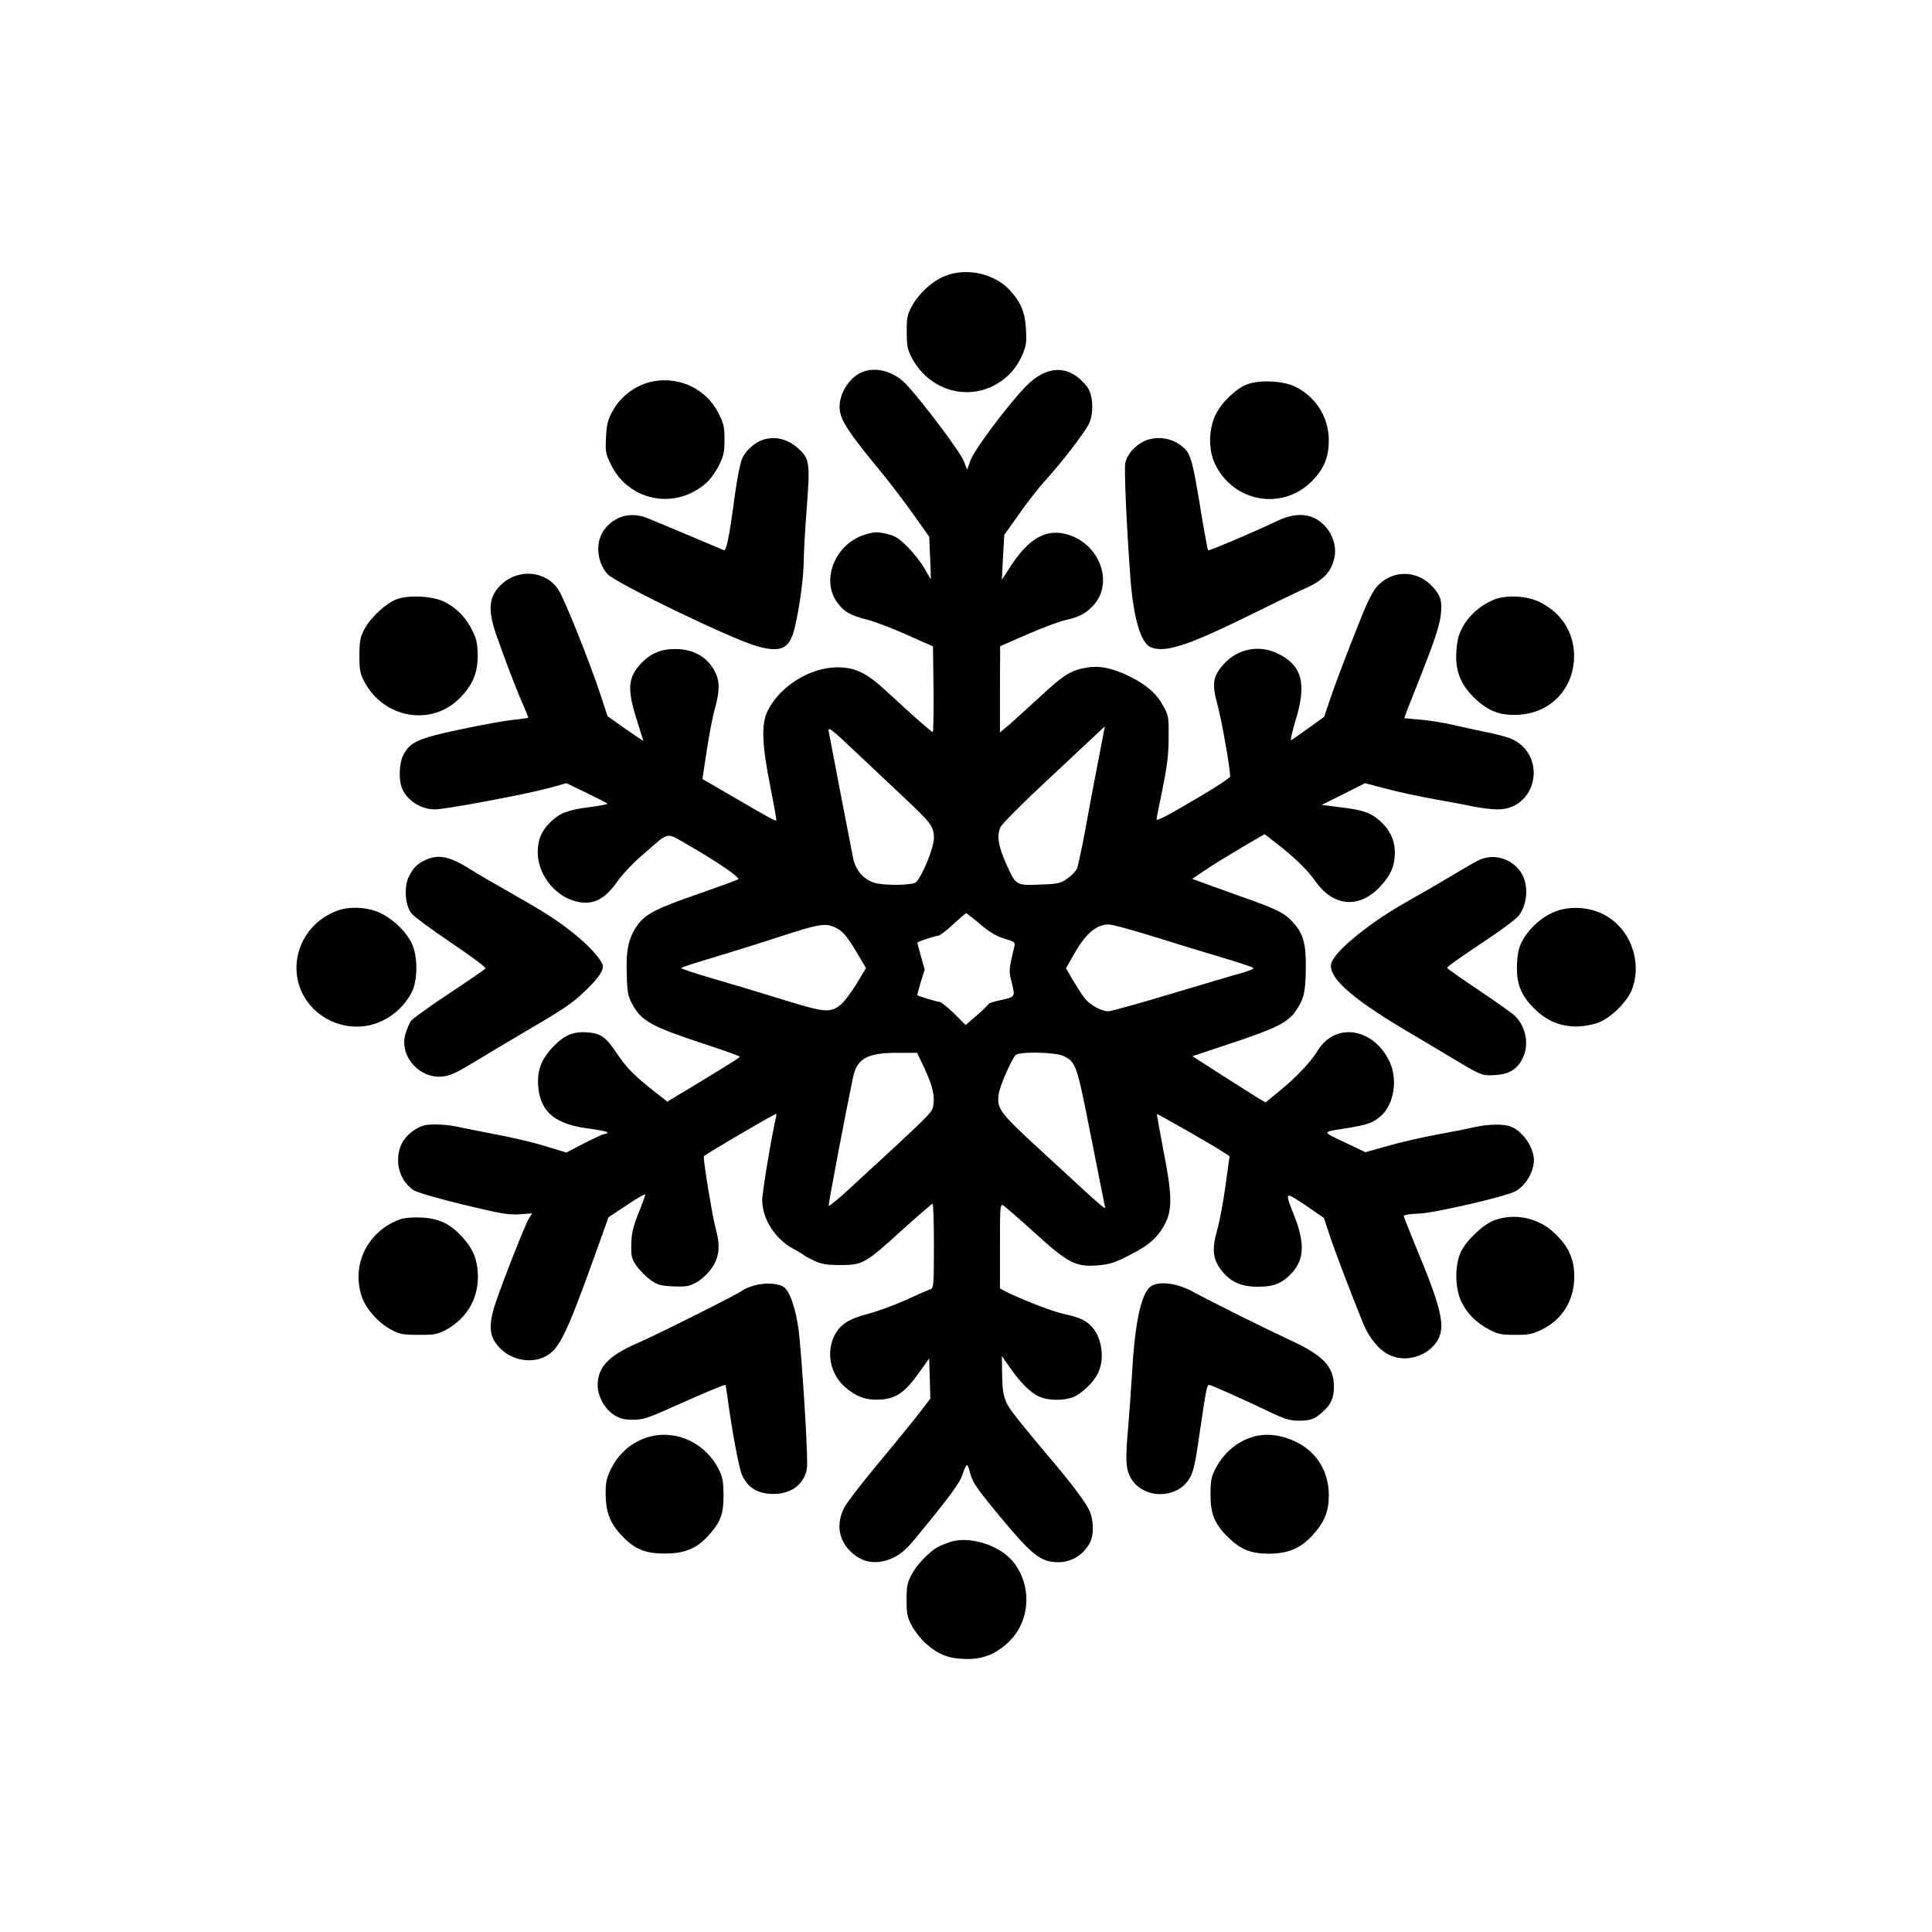
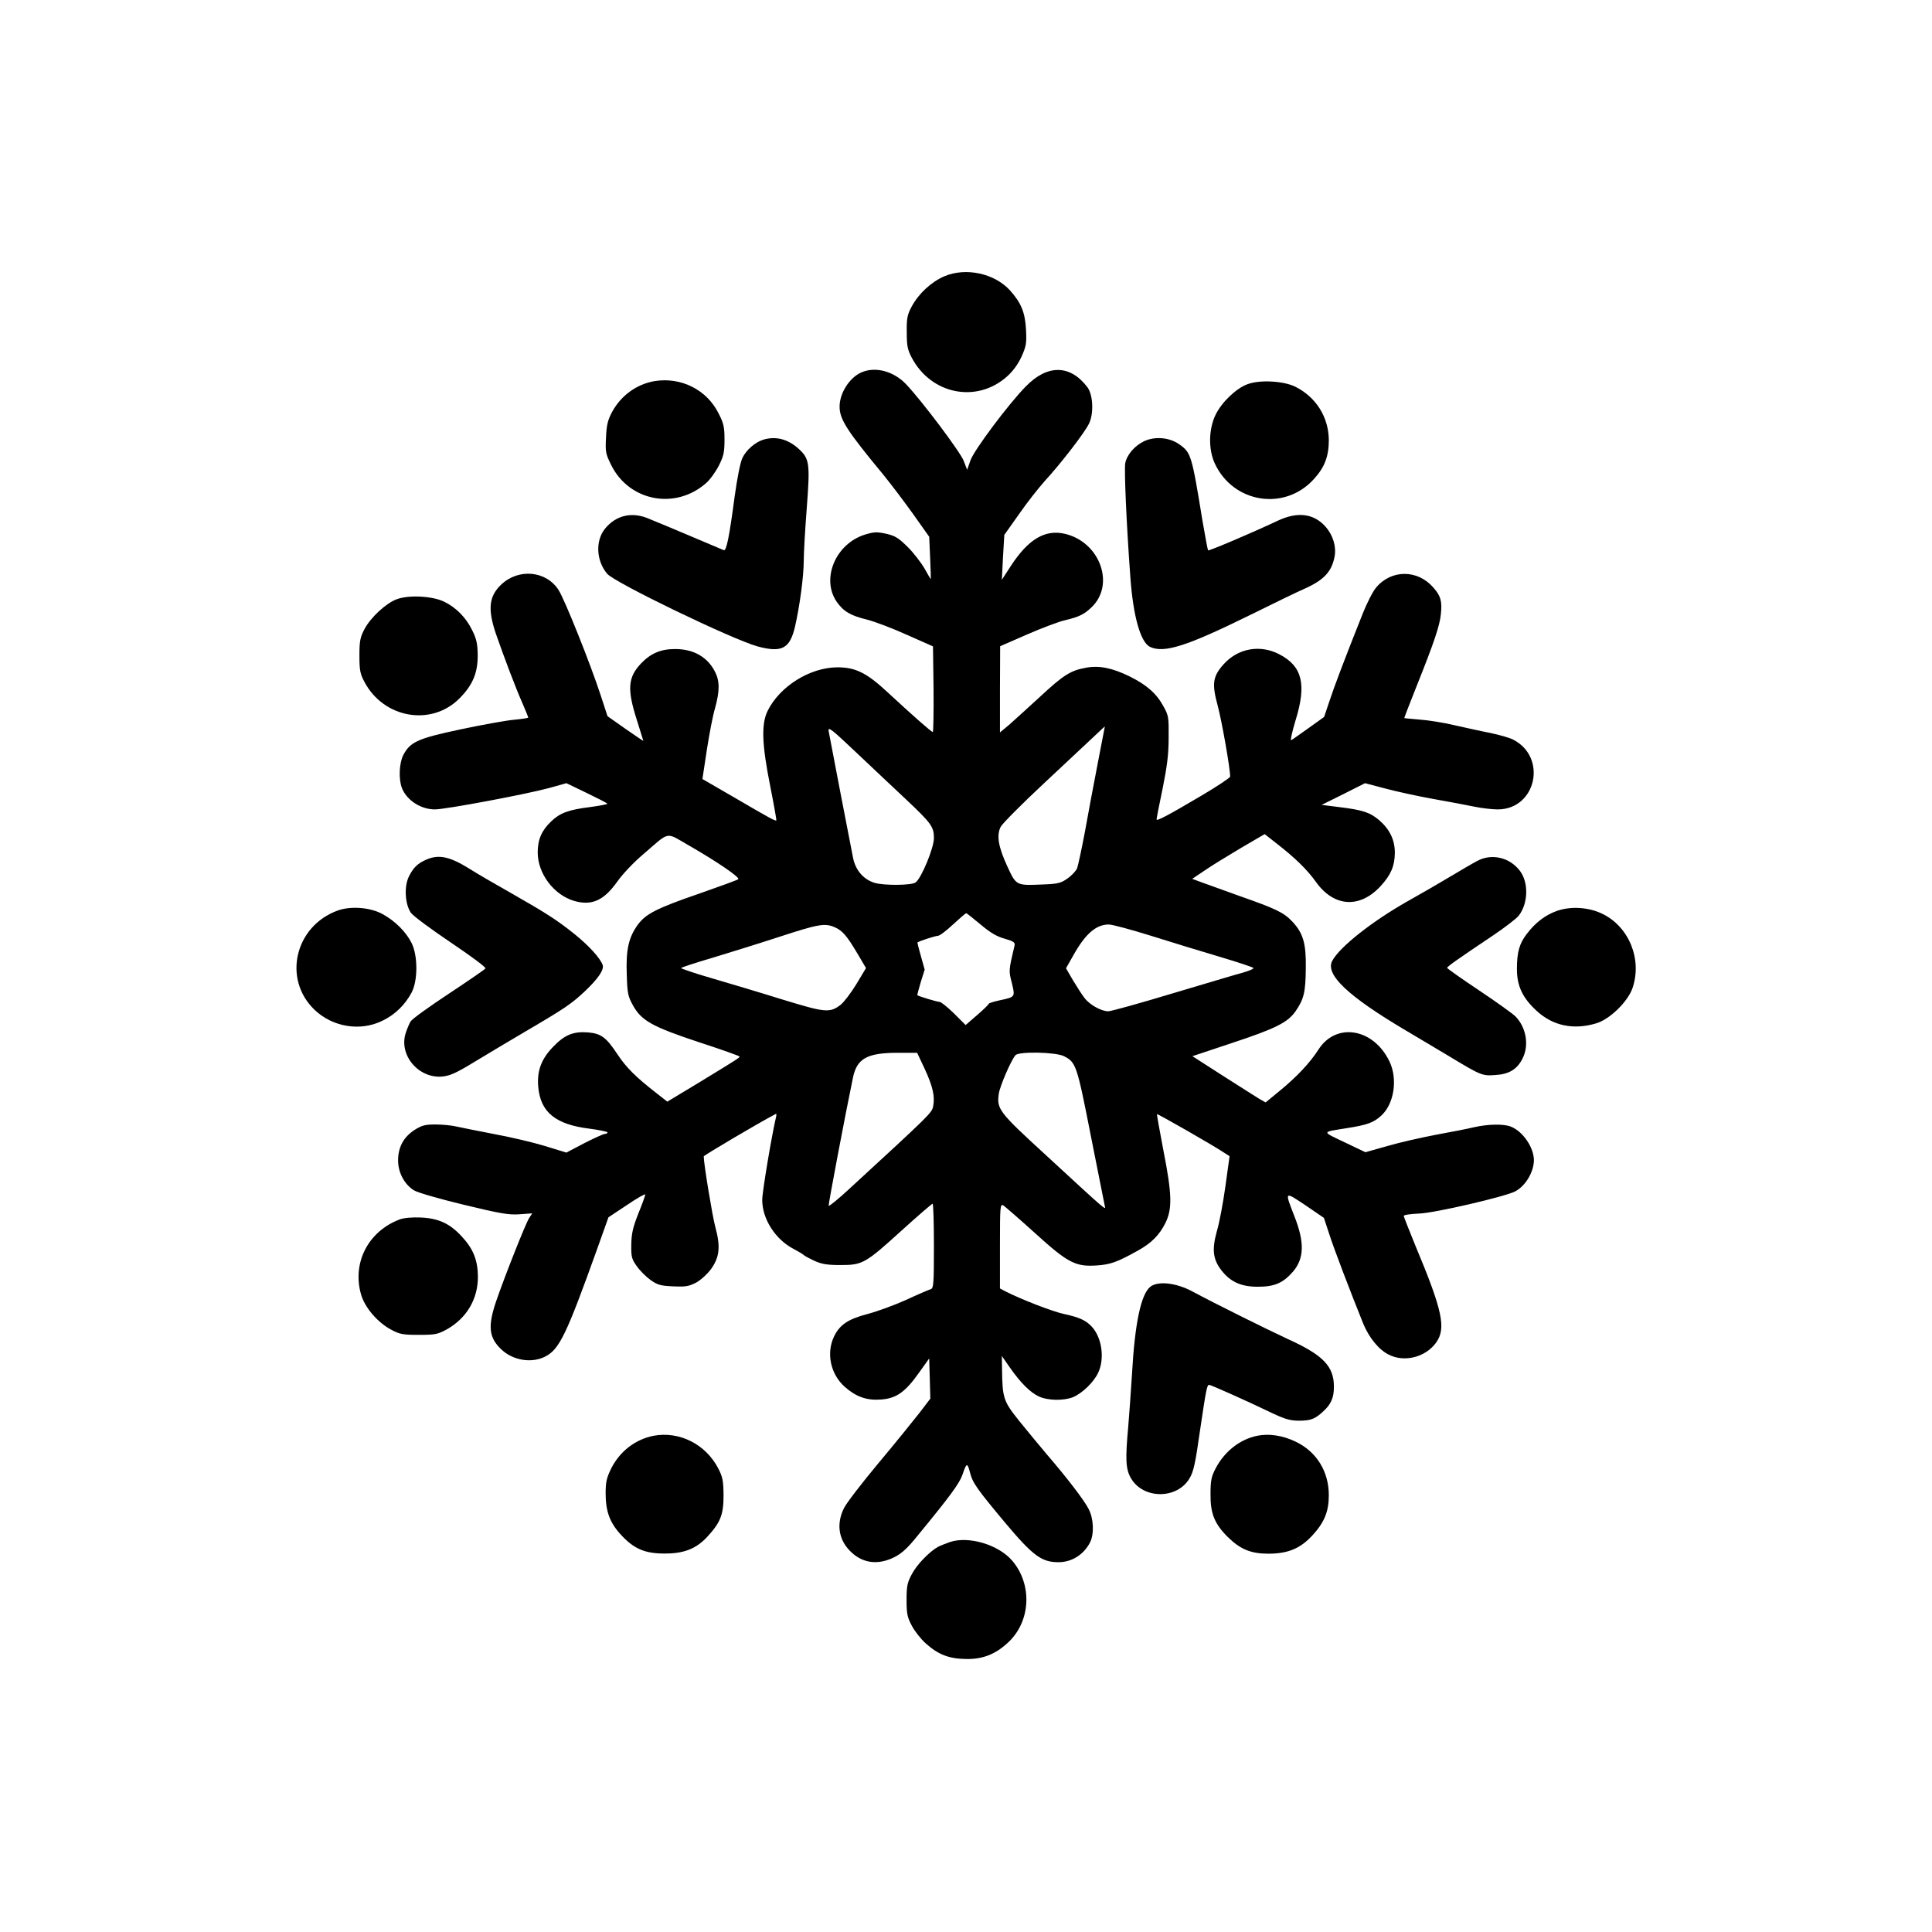
<svg xmlns="http://www.w3.org/2000/svg" version="1.0" width="1024pt" height="1024pt" viewBox="0 0 1024 1024" preserveAspectRatio="xMidYMid meet">
  <g transform="translate(0,1024) scale(0.1,-0.1)" fill="#000000" stroke="none">
    <path d="M5006 8776 c-70 -30 -137 -92 -174 -161 -23 -43 -27 -62 -26 -135 0 -72 4 -93 26 -135 103 -196 345 -244 506 -100 32 29 58 65 77 106 24 55 27 70 23 143 -5 91 -26 141 -84 206 -82 91 -234 124 -348 76z" />
    <path d="M4565 8266 c-63 -28 -115 -110 -115 -181 0 -68 39 -128 235 -365 38 -47 108 -139 155 -205 l85 -120 5 -113 c3 -61 4 -112 3 -112 0 0 -16 26 -33 57 -18 31 -58 83 -89 114 -49 48 -66 59 -114 70 -51 11 -65 10 -114 -5 -155 -49 -232 -235 -148 -356 36 -51 73 -73 160 -94 39 -10 133 -45 210 -80 l140 -62 3 -227 c1 -125 -1 -227 -4 -227 -7 0 -105 86 -243 214 -109 101 -169 130 -266 129 -144 -2 -302 -101 -366 -230 -35 -70 -31 -179 14 -403 19 -96 33 -176 32 -178 -5 -5 -31 9 -221 120 l-171 99 23 152 c13 84 32 185 44 224 25 91 25 143 0 192 -40 79 -114 121 -212 121 -76 0 -129 -23 -180 -76 -70 -74 -75 -136 -23 -299 19 -60 35 -111 35 -112 0 -1 -43 28 -95 64 l-95 67 -36 110 c-54 166 -190 506 -223 558 -65 103 -212 117 -304 30 -66 -62 -73 -131 -28 -263 44 -126 104 -285 140 -366 17 -39 31 -74 31 -76 0 -3 -35 -8 -77 -12 -43 -4 -170 -27 -283 -51 -226 -48 -266 -66 -303 -137 -21 -42 -25 -125 -7 -173 25 -65 100 -114 175 -114 57 0 488 81 608 114 l89 25 108 -52 c60 -29 109 -54 109 -57 1 -3 -42 -11 -94 -18 -112 -14 -157 -31 -203 -75 -51 -48 -72 -97 -72 -165 0 -112 85 -225 193 -257 94 -27 158 2 230 104 27 38 87 102 135 142 148 127 115 121 250 44 149 -86 265 -166 255 -175 -4 -4 -97 -38 -206 -76 -227 -78 -285 -108 -327 -166 -48 -66 -63 -133 -58 -262 3 -101 6 -116 33 -165 45 -81 102 -113 353 -196 117 -38 212 -72 212 -75 0 -6 -4 -9 -214 -137 l-169 -102 -60 47 c-109 85 -158 134 -205 205 -59 89 -86 109 -155 115 -77 6 -123 -12 -183 -74 -65 -66 -89 -130 -81 -216 12 -133 92 -198 270 -220 53 -7 97 -16 97 -20 0 -4 -6 -8 -14 -8 -7 0 -56 -22 -109 -49 l-95 -50 -114 35 c-62 19 -185 48 -273 64 -88 17 -178 35 -200 40 -22 5 -69 10 -106 10 -55 0 -72 -4 -112 -29 -58 -38 -87 -91 -87 -162 0 -64 34 -127 84 -158 19 -12 134 -45 262 -76 195 -47 239 -55 297 -51 l68 5 -17 -26 c-18 -28 -128 -305 -175 -442 -44 -130 -38 -191 28 -253 62 -59 161 -75 233 -38 75 38 113 118 274 567 l61 171 98 65 c53 36 97 61 97 56 0 -6 -16 -51 -37 -102 -29 -74 -36 -106 -37 -164 -1 -64 2 -76 29 -114 17 -24 50 -57 74 -74 37 -26 53 -30 119 -33 66 -3 83 0 122 20 25 14 59 45 79 72 45 63 51 119 22 224 -16 61 -61 334 -61 373 0 5 285 174 382 225 3 2 4 -4 2 -13 -24 -102 -74 -400 -74 -443 0 -101 70 -210 167 -260 26 -14 50 -28 53 -32 3 -4 28 -17 55 -30 40 -18 67 -23 140 -23 117 0 131 8 325 184 85 77 158 140 163 141 4 0 7 -101 7 -224 0 -204 -2 -224 -17 -229 -10 -3 -69 -28 -131 -57 -62 -28 -153 -61 -202 -74 -104 -27 -149 -57 -179 -119 -43 -89 -19 -201 57 -268 59 -52 115 -72 188 -67 83 5 131 38 204 141 l55 77 3 -106 3 -107 -58 -76 c-32 -41 -129 -161 -217 -266 -87 -104 -169 -211 -182 -237 -41 -81 -31 -164 29 -226 64 -67 147 -80 236 -36 40 20 71 48 124 114 171 208 222 277 238 323 22 65 26 66 40 13 14 -56 37 -88 190 -271 144 -171 190 -205 279 -205 70 0 133 39 167 104 23 44 20 127 -7 178 -25 49 -117 168 -222 290 -39 46 -105 126 -147 178 -83 104 -88 120 -90 274 l-1 69 41 -59 c58 -83 108 -133 154 -155 49 -23 133 -24 183 -4 49 21 110 80 133 130 35 75 19 186 -34 243 -31 34 -67 50 -145 67 -60 12 -232 79 -314 121 l-28 15 0 225 c0 211 1 224 18 215 9 -6 84 -71 167 -146 176 -160 216 -180 330 -172 70 5 106 17 215 78 73 40 115 83 147 147 37 75 35 153 -11 386 -20 104 -35 190 -34 191 3 3 297 -165 349 -200 l36 -23 -22 -159 c-12 -87 -32 -194 -45 -237 -27 -98 -22 -149 23 -208 48 -62 104 -88 194 -88 89 0 134 20 187 81 58 69 61 153 8 289 -54 139 -56 137 57 62 l98 -67 28 -85 c24 -76 114 -311 181 -477 31 -74 82 -137 135 -163 82 -42 194 -14 250 63 55 76 36 168 -110 517 -33 80 -60 150 -61 155 0 6 36 11 83 13 82 3 452 89 507 117 56 29 100 104 100 167 -1 68 -60 153 -123 177 -39 15 -120 13 -192 -3 -33 -8 -124 -26 -202 -40 -78 -15 -195 -41 -259 -60 l-117 -33 -111 53 c-122 58 -123 53 9 74 113 18 144 29 186 67 68 62 88 193 44 286 -84 177 -283 211 -377 64 -43 -68 -115 -145 -207 -220 l-73 -60 -32 18 c-17 10 -104 66 -194 123 l-162 104 207 69 c236 78 299 110 341 171 43 63 52 100 53 228 2 130 -14 186 -74 248 -43 45 -83 65 -277 133 -91 33 -184 66 -208 75 l-43 16 67 45 c36 25 123 78 192 119 l125 73 60 -47 c102 -79 166 -142 213 -208 95 -132 232 -140 342 -20 54 59 74 105 75 176 0 68 -27 124 -82 172 -49 42 -88 55 -211 70 l-95 12 115 57 115 58 110 -29 c60 -16 175 -41 254 -55 79 -14 175 -32 213 -40 38 -8 95 -15 126 -15 204 0 265 276 82 370 -19 10 -73 25 -120 35 -47 9 -132 28 -190 41 -58 14 -141 27 -185 30 -44 4 -81 7 -82 8 -1 1 29 78 66 171 91 228 122 318 128 381 7 68 -1 96 -40 140 -84 97 -224 96 -304 -1 -17 -20 -49 -83 -71 -139 -98 -246 -151 -387 -176 -463 l-28 -83 -81 -58 c-45 -32 -87 -62 -93 -65 -6 -4 4 44 23 106 59 191 35 286 -86 349 -101 53 -218 33 -295 -52 -58 -65 -64 -102 -32 -220 22 -82 66 -331 66 -376 0 -6 -69 -52 -152 -101 -176 -104 -238 -137 -238 -126 0 5 14 78 32 163 24 119 32 182 32 270 1 109 0 118 -29 169 -36 66 -89 112 -178 156 -92 45 -161 59 -231 46 -83 -15 -120 -39 -246 -156 -63 -58 -136 -124 -162 -147 l-48 -40 0 229 1 228 142 62 c78 34 170 69 203 76 71 17 99 30 137 66 130 120 48 349 -140 392 -104 24 -193 -29 -285 -170 l-48 -74 6 119 7 119 78 110 c42 61 104 139 136 175 83 90 210 254 234 303 27 52 23 153 -7 194 -91 121 -212 123 -327 5 -93 -95 -273 -336 -293 -391 l-18 -51 -18 47 c-17 46 -223 320 -306 407 -66 69 -163 95 -237 62z m234 -2260 c137 -129 151 -148 151 -208 0 -52 -66 -212 -97 -235 -21 -16 -163 -17 -215 -3 -59 17 -102 65 -116 130 -12 59 -121 625 -130 675 -4 26 15 11 148 -115 85 -80 201 -190 259 -244z m1019 187 c-21 -109 -52 -272 -68 -363 -17 -91 -36 -177 -41 -192 -6 -14 -29 -39 -51 -54 -35 -25 -51 -29 -134 -32 -138 -6 -138 -6 -185 96 -48 104 -58 165 -35 210 9 17 112 121 228 229 117 109 237 222 267 250 31 29 56 53 57 53 0 0 -17 -89 -38 -197z m-622 -852 c51 -43 85 -64 128 -76 51 -15 57 -20 53 -38 -31 -131 -31 -132 -14 -197 18 -75 19 -74 -65 -92 -32 -7 -58 -15 -58 -19 0 -3 -27 -30 -61 -59 l-61 -53 -62 62 c-34 33 -68 61 -77 61 -13 0 -108 29 -117 35 -1 1 7 32 18 69 l21 67 -20 71 c-11 40 -20 72 -18 73 14 9 96 35 108 35 9 0 45 27 80 60 35 32 66 59 70 60 3 0 36 -27 75 -59z m-773 -15 c42 -18 65 -45 121 -139 l46 -78 -51 -85 c-28 -46 -66 -96 -84 -110 -58 -44 -81 -41 -310 29 -115 36 -283 86 -372 112 -90 26 -163 51 -163 54 0 3 75 28 168 55 92 28 253 78 357 112 202 66 237 72 288 50z m1678 -46 c105 -33 268 -83 363 -111 94 -28 175 -55 179 -59 4 -4 -20 -15 -55 -25 -35 -9 -204 -60 -376 -111 -172 -52 -324 -94 -338 -94 -37 0 -100 35 -127 72 -14 18 -41 61 -61 94 l-36 62 38 67 c64 115 121 165 189 165 18 0 118 -27 224 -60z m-1200 -705 c43 -93 55 -146 45 -198 -7 -35 -8 -37 -441 -435 -60 -56 -111 -97 -113 -93 -2 8 89 489 129 680 21 100 74 130 232 131 l108 0 40 -85z m738 67 c64 -32 69 -47 142 -419 38 -191 71 -359 74 -372 7 -28 21 -40 -312 267 -250 229 -261 244 -249 326 6 40 64 175 88 203 17 21 214 17 257 -5z" />
    <path d="M3469 8220 c-94 -16 -177 -76 -224 -162 -23 -43 -30 -68 -33 -136 -4 -77 -2 -87 27 -146 95 -193 340 -240 503 -97 21 18 51 60 68 93 26 52 30 72 30 138 0 66 -4 86 -31 138 -62 126 -199 195 -340 172z" />
    <path d="M6613 8204 c-61 -22 -137 -95 -170 -162 -37 -76 -39 -182 -5 -257 97 -212 371 -256 526 -84 57 62 79 121 79 206 -1 123 -68 229 -179 284 -62 30 -186 37 -251 13z" />
    <path d="M4047 7910 c-44 -13 -92 -55 -112 -97 -11 -22 -28 -109 -41 -203 -29 -219 -44 -292 -58 -286 -252 107 -379 160 -410 172 -85 31 -164 10 -220 -59 -51 -64 -46 -169 12 -238 39 -47 665 -349 797 -385 129 -35 172 -12 199 106 25 109 46 266 46 347 0 40 7 166 16 280 18 239 15 262 -45 316 -56 50 -119 66 -184 47z" />
    <path d="M6065 7902 c-51 -24 -92 -72 -101 -117 -6 -33 6 -316 27 -603 15 -209 54 -347 105 -371 75 -34 194 4 529 169 121 60 251 123 290 140 103 46 144 91 159 172 9 52 -9 111 -47 155 -63 72 -150 83 -257 32 -136 -64 -362 -160 -367 -156 -2 3 -15 72 -29 153 -58 356 -61 365 -125 410 -52 36 -127 42 -184 16z" />
    <path d="M2103 7064 c-57 -21 -138 -96 -171 -158 -23 -44 -27 -63 -27 -141 0 -78 4 -97 27 -140 102 -192 353 -236 502 -88 71 71 98 135 98 229 -1 62 -6 86 -28 131 -33 69 -85 122 -150 154 -62 30 -186 37 -251 13z" />
-     <path d="M7919 7062 c-90 -37 -161 -110 -188 -195 -7 -21 -13 -69 -13 -108 0 -91 32 -159 107 -228 71 -64 132 -85 229 -79 169 11 290 143 289 313 -1 122 -65 224 -178 282 -67 35 -179 42 -246 15z" />
    <path d="M2260 5684 c-46 -20 -68 -41 -92 -88 -27 -53 -22 -148 10 -194 13 -18 108 -88 212 -158 104 -70 187 -131 183 -137 -3 -5 -90 -65 -193 -133 -103 -68 -195 -134 -204 -148 -8 -14 -21 -45 -28 -69 -32 -121 83 -243 210 -221 39 7 73 24 187 94 39 24 147 88 240 143 210 123 245 147 318 216 69 66 100 112 91 137 -13 36 -74 103 -150 164 -93 74 -145 108 -338 218 -83 47 -180 103 -214 125 -107 67 -165 80 -232 51z" />
    <path d="M7830 5677 c-25 -13 -90 -51 -145 -84 -55 -33 -155 -91 -223 -129 -188 -106 -362 -243 -401 -317 -38 -72 83 -187 389 -368 85 -51 189 -112 230 -137 169 -102 176 -105 244 -100 74 4 117 30 146 88 35 69 20 162 -36 221 -14 15 -101 77 -195 140 -93 62 -169 116 -169 119 0 7 60 49 242 171 64 43 125 90 137 105 51 65 54 176 7 238 -54 72 -150 94 -226 53z" />
    <path d="M1790 5414 c-227 -82 -293 -363 -123 -526 95 -91 241 -116 358 -59 68 32 122 85 157 151 33 63 33 194 0 261 -29 59 -88 118 -154 154 -65 36 -169 44 -238 19z" />
    <path d="M8252 5412 c-62 -22 -114 -62 -159 -121 -40 -52 -53 -97 -53 -187 0 -90 30 -154 106 -223 85 -78 194 -101 314 -65 72 21 169 116 193 188 51 151 -18 323 -159 392 -73 36 -168 42 -242 16z" />
    <path d="M2119 3777 c-168 -63 -254 -231 -205 -399 20 -69 88 -148 160 -186 45 -24 62 -27 146 -27 87 0 100 3 148 29 105 59 166 161 165 281 -1 87 -25 147 -87 213 -63 68 -123 95 -216 99 -47 2 -89 -2 -111 -10z" />
-     <path d="M7922 3773 c-58 -20 -150 -107 -179 -168 -33 -71 -32 -189 1 -261 29 -63 81 -116 149 -151 45 -24 64 -28 137 -28 73 0 93 4 142 28 109 54 170 152 172 277 1 97 -31 167 -110 239 -84 77 -205 102 -312 64z" />
-     <path d="M3998 3427 c-26 -8 -54 -19 -63 -27 -22 -18 -444 -230 -561 -281 -149 -65 -206 -126 -206 -220 0 -61 37 -128 89 -160 29 -18 53 -24 98 -24 53 0 78 8 220 72 143 64 260 113 269 113 2 0 6 -24 10 -52 23 -177 62 -389 79 -426 30 -65 76 -95 151 -100 104 -6 181 49 193 138 6 39 -14 397 -38 674 -10 128 -43 244 -78 279 -25 25 -100 31 -163 14z" />
    <path d="M6097 3420 c-49 -39 -82 -191 -97 -460 -6 -96 -15 -222 -20 -280 -16 -175 -14 -227 15 -276 65 -111 245 -111 310 1 21 34 31 81 55 251 33 222 37 244 49 244 8 0 202 -86 332 -149 70 -33 98 -41 144 -41 62 0 85 9 128 49 42 38 57 73 57 131 0 109 -57 168 -247 254 -116 54 -390 190 -503 251 -86 46 -182 57 -223 25z" />
    <path d="M3463 2630 c-97 -20 -177 -82 -223 -172 -25 -51 -30 -73 -30 -133 0 -93 21 -153 77 -215 70 -78 129 -104 233 -104 104 -1 170 25 229 89 70 76 86 117 86 220 -1 78 -5 97 -28 142 -67 129 -207 199 -344 173z" />
    <path d="M6663 2630 c-92 -19 -173 -83 -220 -173 -23 -44 -27 -65 -27 -137 -1 -101 21 -156 90 -225 68 -67 123 -90 219 -90 102 1 166 27 230 96 64 69 88 127 88 214 0 126 -65 231 -176 284 -69 33 -141 44 -204 31z" />
    <path d="M5035 2067 c-22 -8 -51 -19 -64 -26 -45 -25 -113 -95 -139 -146 -23 -43 -27 -62 -27 -135 0 -73 4 -92 27 -135 14 -28 47 -70 72 -93 67 -61 125 -84 216 -85 93 -2 163 28 232 96 112 113 118 302 13 425 -73 85 -230 132 -330 99z" />
  </g>
</svg>